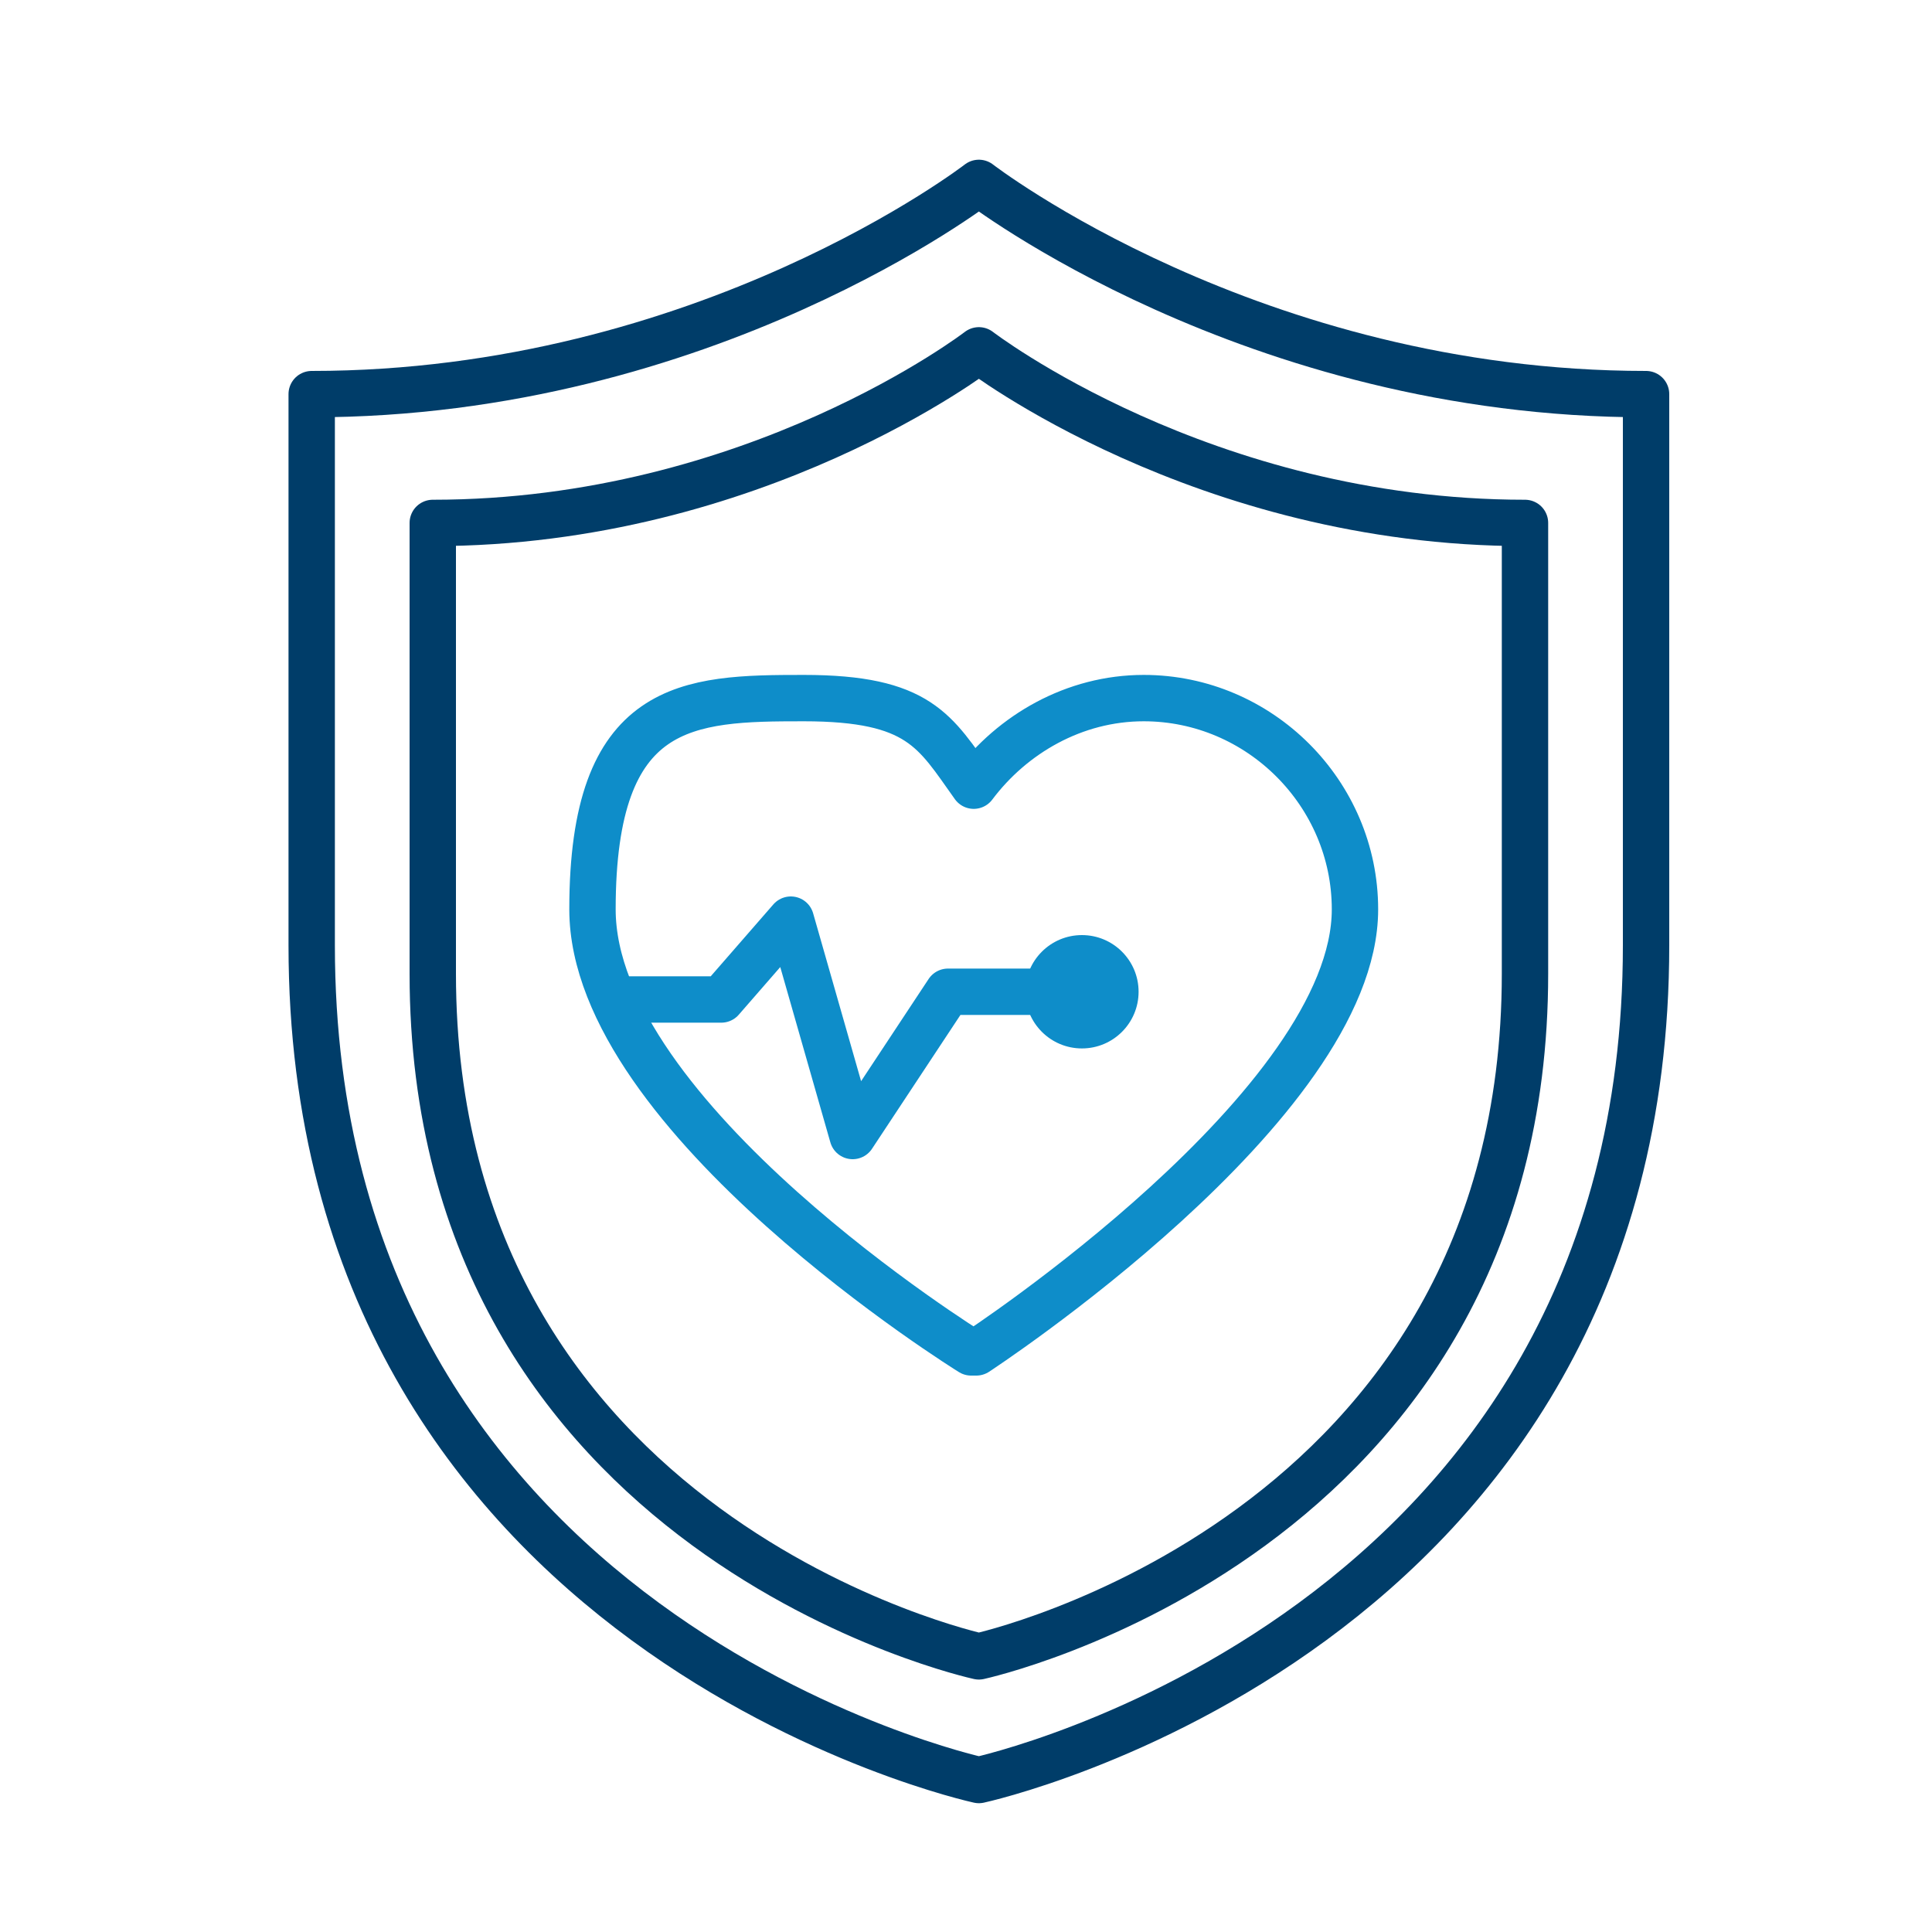
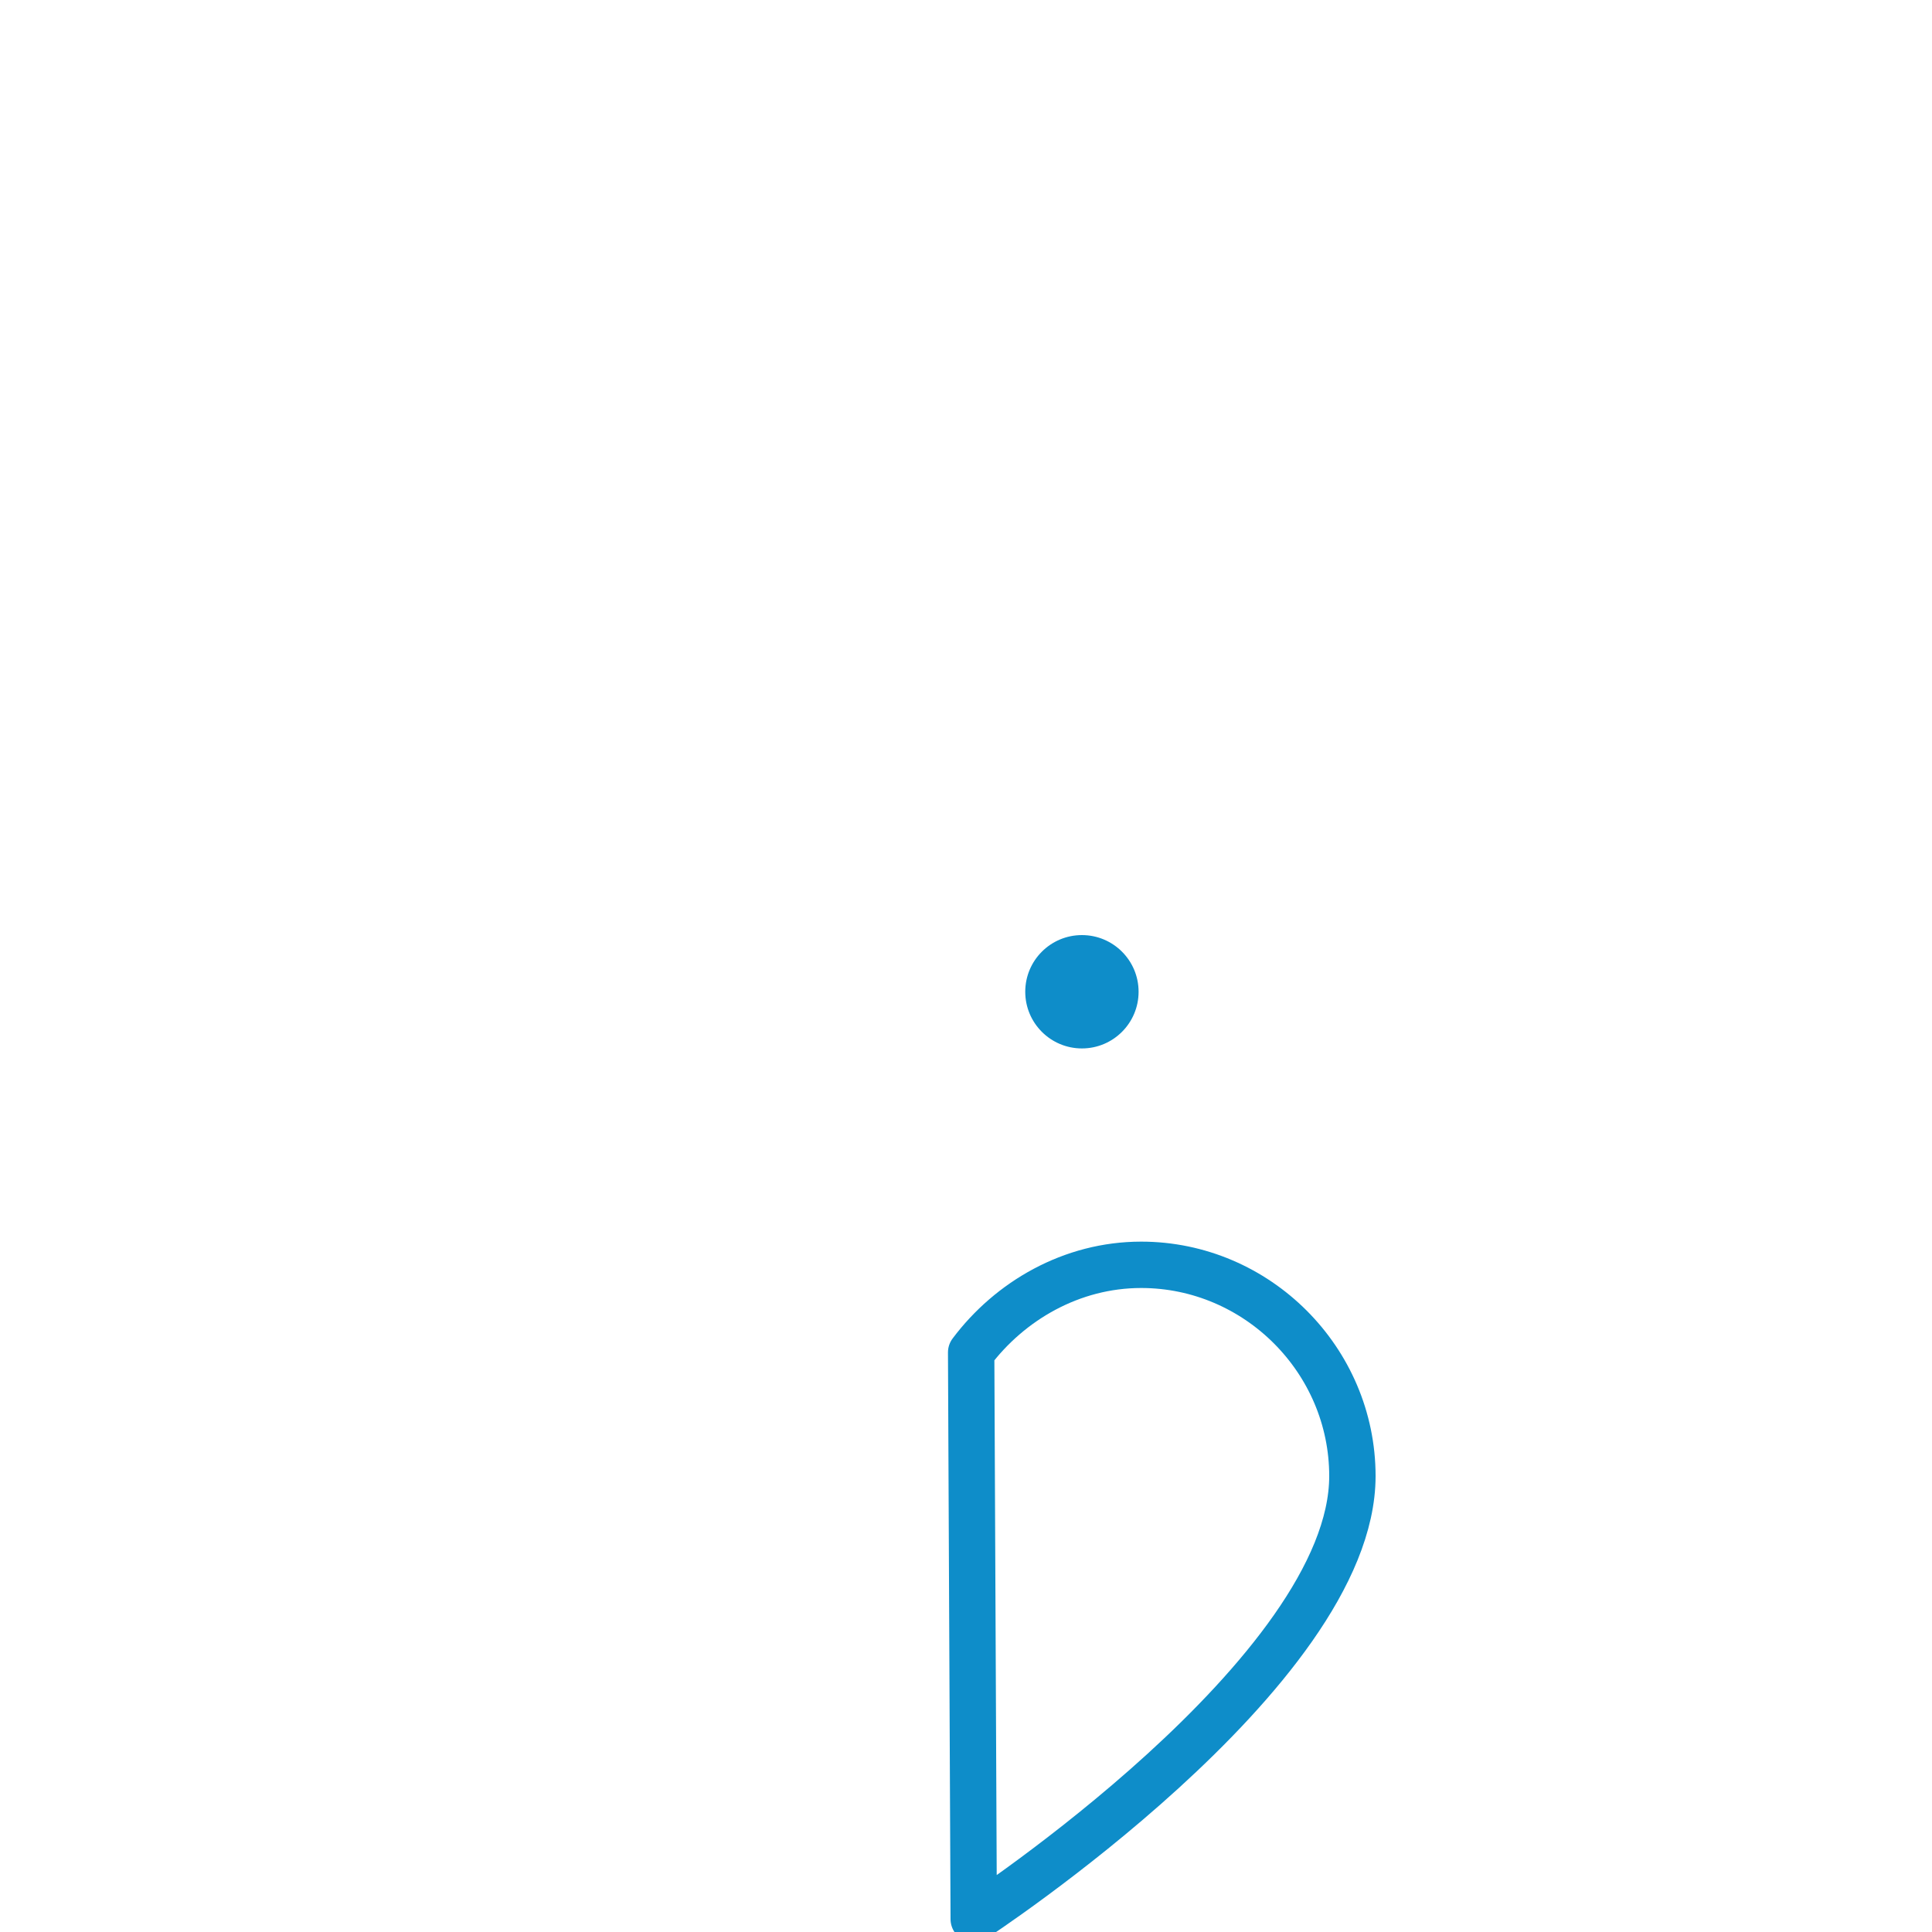
<svg xmlns="http://www.w3.org/2000/svg" id="Layer_1" version="1.1" viewBox="0 0 75 75">
  <defs>
    <style>
      .st0 {
        stroke: #0e8dc9;
      }

      .st0, .st1 {
        fill: none;
        stroke-linejoin: round;
        stroke-width: 1.8px;
      }

      .st2 {
        fill: #0e8dc9;
      }

      .st1 {
        stroke: #003d69;
        stroke-linecap: round;
      }
    </style>
  </defs>
-   <path class="st0" d="M37.7,52.5s-14.7-9.1-14.7-17.2,3.7-8.2,8.2-8.2,5.1,1.3,6.6,3.4c1.5-2,3.9-3.4,6.6-3.4,4.5,0,8.2,3.7,8.2,8.2,0,7.6-14.7,17.2-14.7,17.2Z" />
-   <polyline class="st0" points="24.3 38.8 28 38.8 30.7 35.7 33.1 44.1 36.8 38.5 40.9 38.5" />
+   <path class="st0" d="M37.7,52.5c1.5-2,3.9-3.4,6.6-3.4,4.5,0,8.2,3.7,8.2,8.2,0,7.6-14.7,17.2-14.7,17.2Z" />
  <circle class="st2" cx="42" cy="38.5" r="2.2" />
-   <path class="st1" d="M38,69.1s25.9-5.6,25.9-32.4V15.3c-15.3,0-25.9-8.2-25.9-8.2,0,0-10.6,8.2-25.9,8.2v21.4c0,26.8,25.9,32.4,25.9,32.4" />
-   <path class="st1" d="M38,64.3s21.2-4.6,21.2-26.5v-17.5c-12.5,0-21.2-6.7-21.2-6.7,0,0-8.7,6.7-21.2,6.7v17.5c0,21.9,21.2,26.5,21.2,26.5" />
</svg>